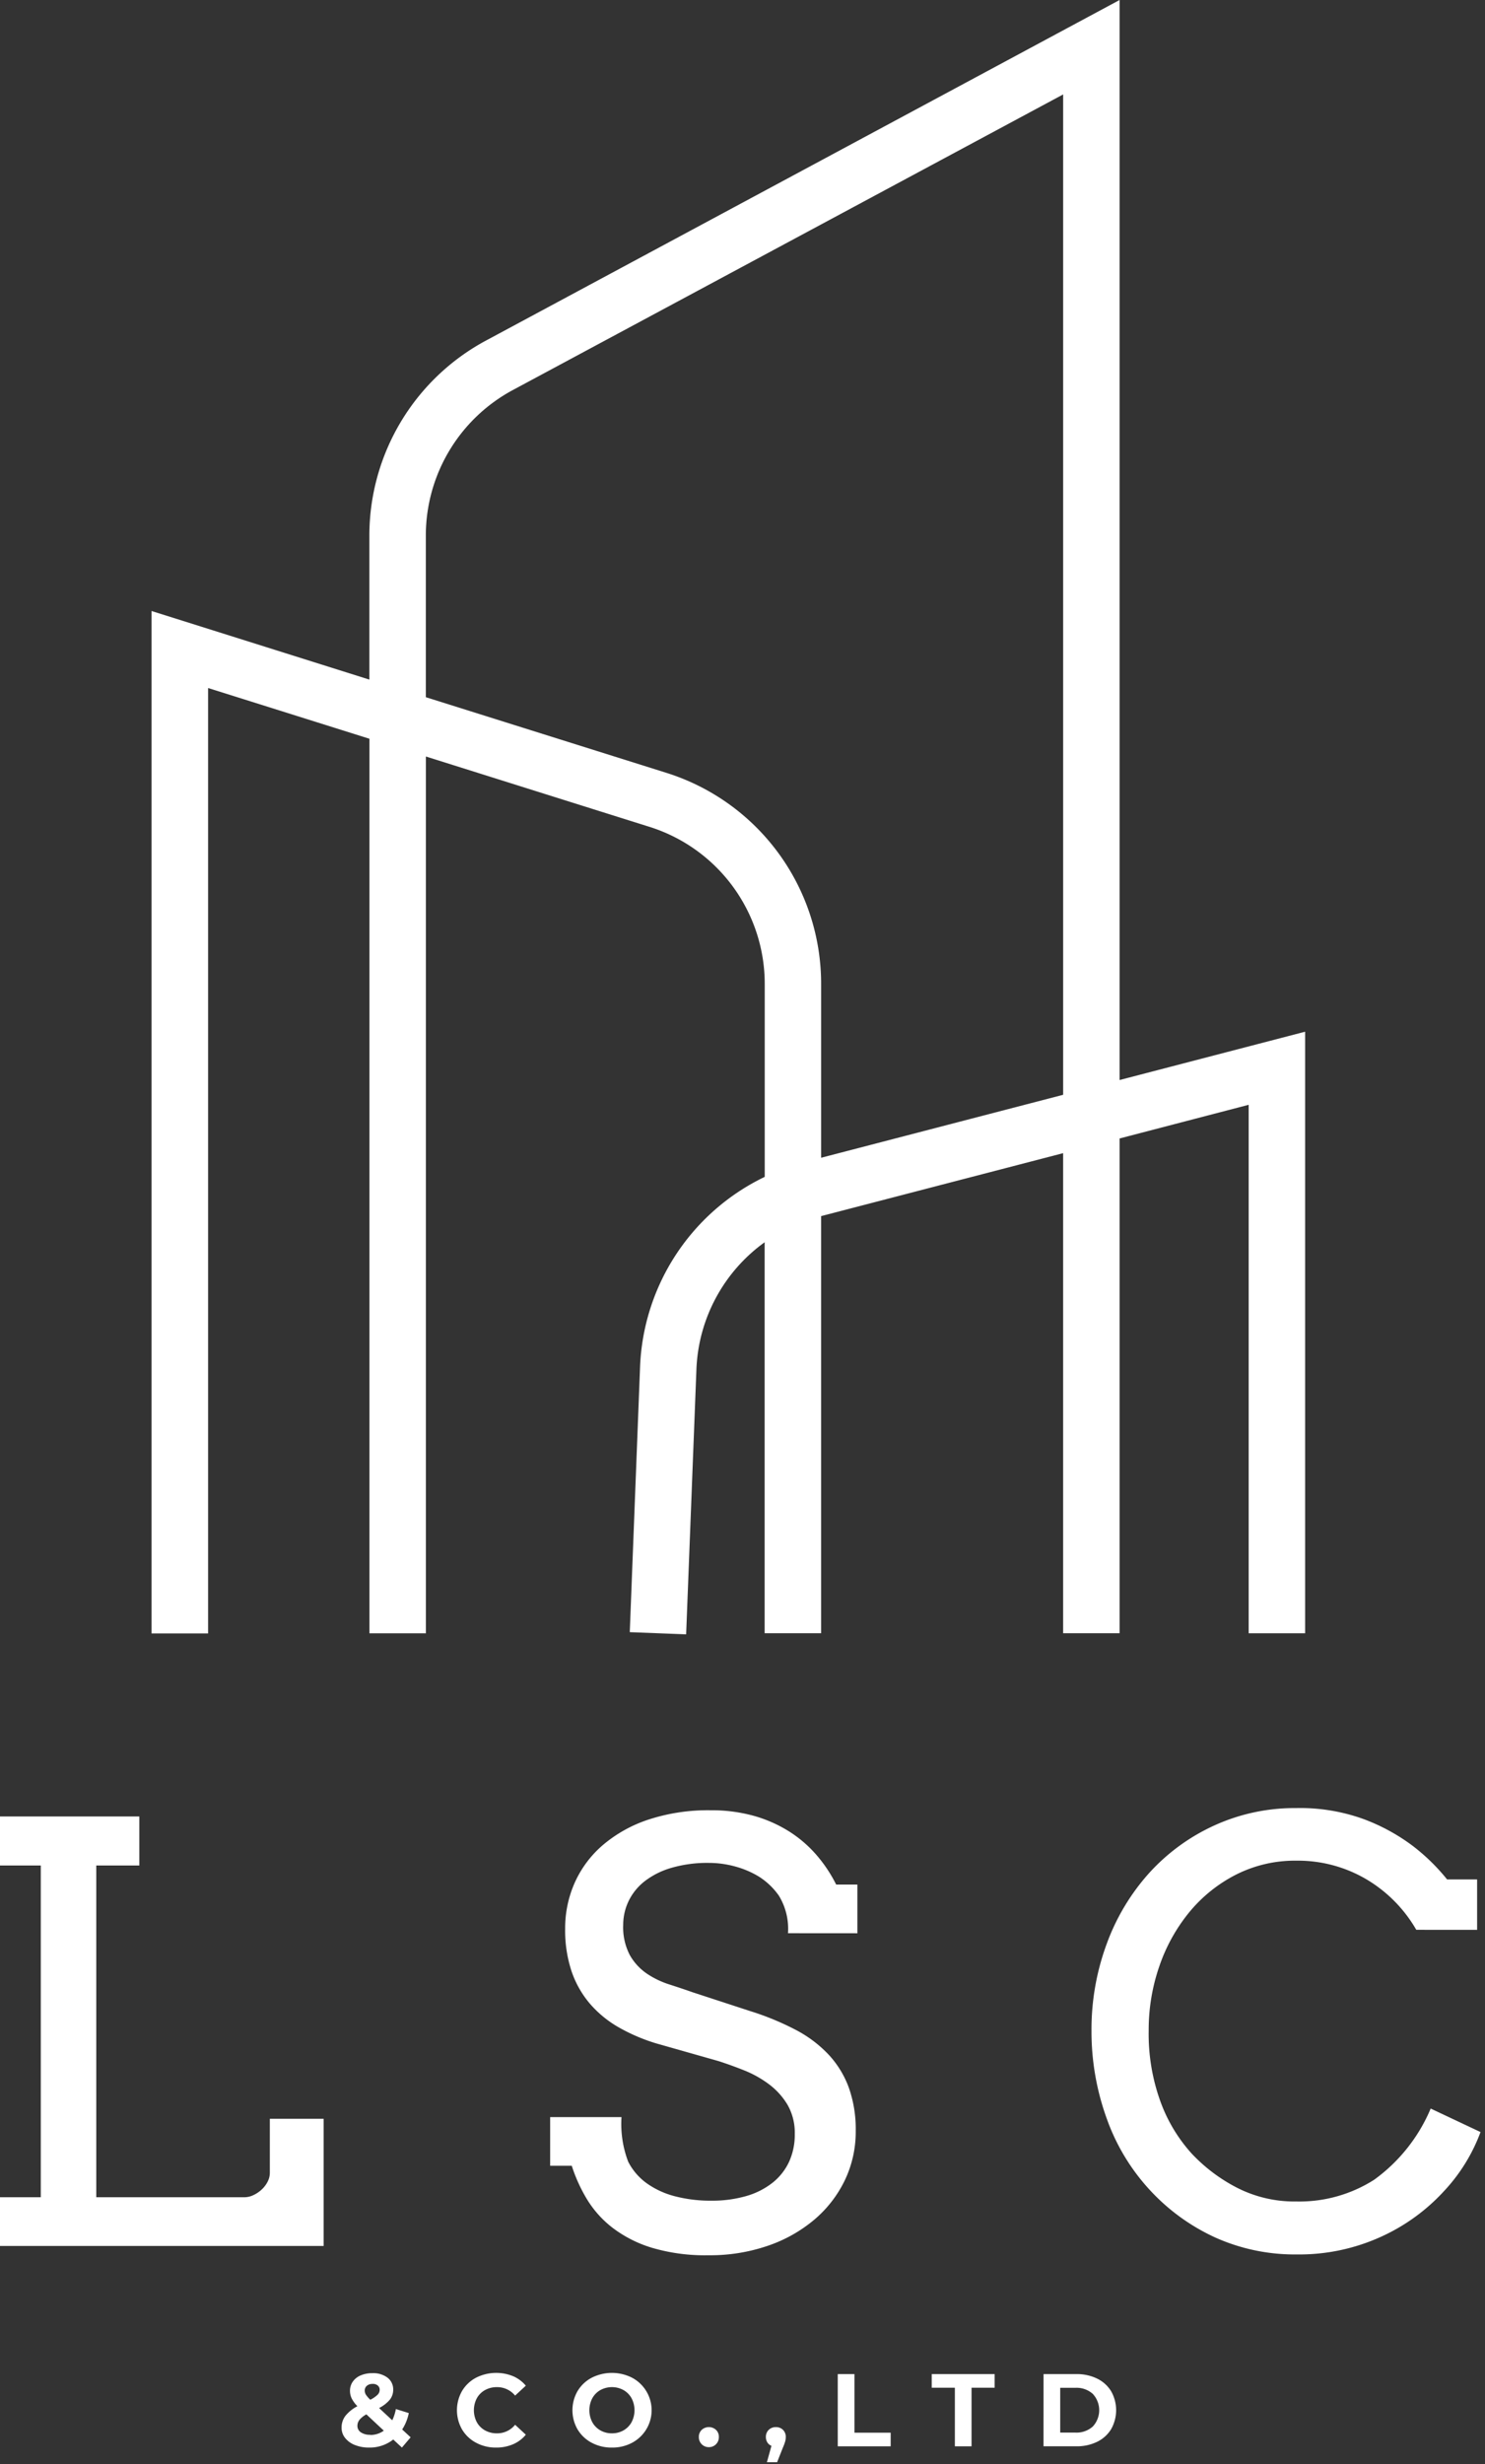
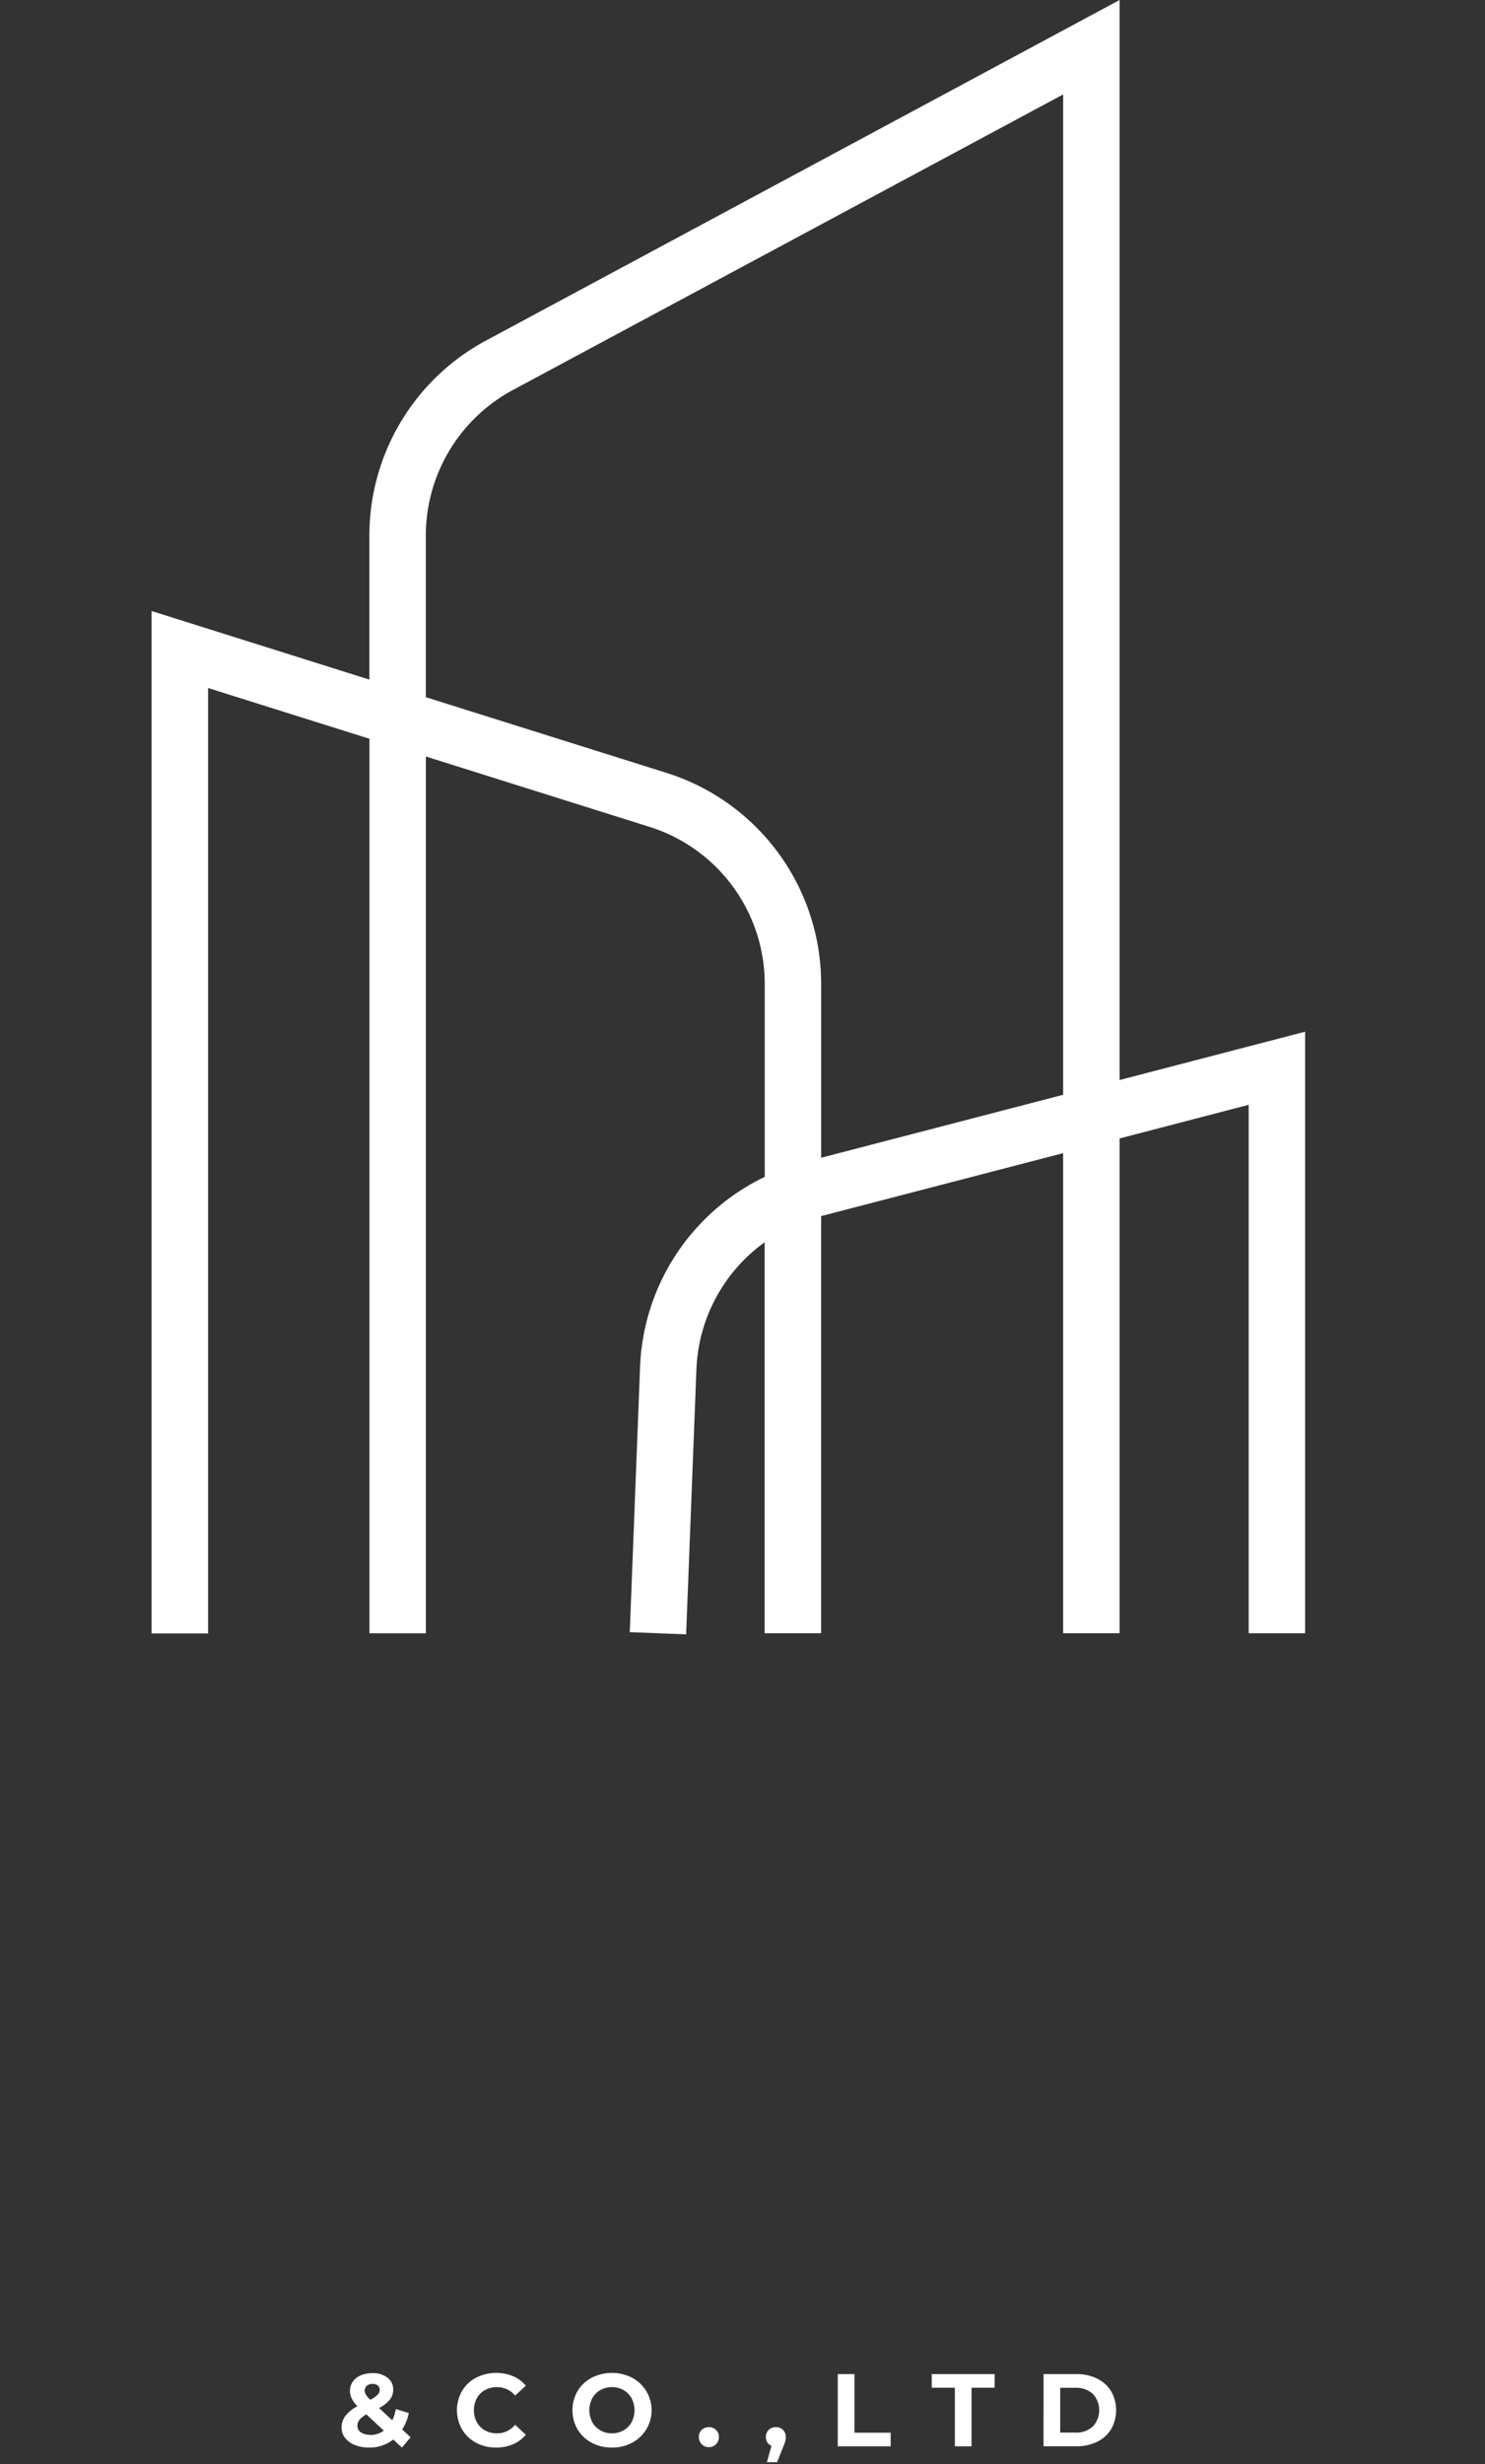
<svg xmlns="http://www.w3.org/2000/svg" id="グループ_11" data-name="グループ 11" width="123" height="204" viewBox="0 0 123 204">
  <rect x="0" y="0" width="123" height="204" fill="#333333" stroke="none" />
  <defs>
    <clipPath id="clip-path">
      <rect id="長方形_8" data-name="長方形 8" width="123" height="204" fill="#fff" />
    </clipPath>
  </defs>
  <g id="グループ_10" data-name="グループ 10" clip-path="url(#clip-path)">
    <path id="パス_4" data-name="パス 4" d="M34.477,57.718l19.878,6.247A18.3,18.3,0,0,1,67.218,81.492V95.845l20.046-5.212V7.818L41.7,32.281a13.679,13.679,0,0,0-7.223,12.074ZM56.039,135.3l-4.67-.18.849-21.877a18.239,18.239,0,0,1,10.33-15.816V81.5a13.633,13.633,0,0,0-9.588-13.062L34.483,62.629v72.585H29.806V61.159l-13.364-4.2v78.265H11.758V50.582L29.8,56.261V44.368a18.33,18.33,0,0,1,9.689-16.19L91.94,0V89.41l15.369-4v49.8h-4.678V91.461L91.94,94.248v40.959H87.263V95.465l-20.046,5.212v34.531H62.541V102.841a13.611,13.611,0,0,0-5.654,10.577l-.849,21.877Z" transform="translate(0.794)" fill="#fff" />
-     <path id="パス_5" data-name="パス 5" d="M0,140.913H11.539v4.058H7.974v27.463H20.239a1.753,1.753,0,0,0,.75-.176,2.688,2.688,0,0,0,.68-.457,2.32,2.32,0,0,0,.493-.646,1.592,1.592,0,0,0,.188-.739v-4.479h4.456v10.53H0v-4.033H3.378V144.971H0Zm65.268,9.663a5.259,5.259,0,0,0-.75-3.1,5.823,5.823,0,0,0-1.654-1.583,7.627,7.627,0,0,0-1.981-.844,8.208,8.208,0,0,0-2.159-.294,10.66,10.66,0,0,0-3.118.411,6.635,6.635,0,0,0-2.217,1.113,4.661,4.661,0,0,0-1.325,1.642,4.541,4.541,0,0,0-.445,1.971,4.948,4.948,0,0,0,.551,2.5,4.608,4.608,0,0,0,1.4,1.524,7.237,7.237,0,0,0,1.865.9q1.02.328,1.958.657l4.738,1.548a22.712,22.712,0,0,1,3.764,1.548,10.307,10.307,0,0,1,2.732,2.052,8.107,8.107,0,0,1,1.677,2.733,10.277,10.277,0,0,1,.574,3.588,9.3,9.3,0,0,1-.9,4.081,9.915,9.915,0,0,1-2.521,3.259,11.936,11.936,0,0,1-3.858,2.169,14.747,14.747,0,0,1-4.914.786,15.531,15.531,0,0,1-4.69-.621,10.279,10.279,0,0,1-3.272-1.665,8.7,8.7,0,0,1-2.122-2.379,13.068,13.068,0,0,1-1.244-2.745H45.568V165.8h5.91a8.774,8.774,0,0,0,.551,3.683,5,5,0,0,0,1.536,1.793,7.042,7.042,0,0,0,2.345,1.079,11.613,11.613,0,0,0,3,.363,10.2,10.2,0,0,0,2.873-.375,6.33,6.33,0,0,0,2.181-1.091,4.8,4.8,0,0,0,1.385-1.735,5.363,5.363,0,0,0,.48-2.31,4.643,4.643,0,0,0-.6-2.427,5.929,5.929,0,0,0-1.536-1.7,8.952,8.952,0,0,0-2.052-1.149q-1.115-.445-2.147-.774L54.362,159.7a15.059,15.059,0,0,1-3.084-1.314,9.12,9.12,0,0,1-2.392-1.946,8.2,8.2,0,0,1-1.536-2.686,10.7,10.7,0,0,1-.539-3.553,9.254,9.254,0,0,1,.8-3.823,8.882,8.882,0,0,1,2.345-3.119,11.275,11.275,0,0,1,3.788-2.1,15.874,15.874,0,0,1,5.124-.762,13.1,13.1,0,0,1,3.507.445A11.129,11.129,0,0,1,65.28,142.1a10.2,10.2,0,0,1,2.3,1.946,11.8,11.8,0,0,1,1.677,2.5h1.758v4.034Zm52.04-.282a11.576,11.576,0,0,0-4.163-4.2,11.186,11.186,0,0,0-5.781-1.524,10.782,10.782,0,0,0-4.971,1.149,12.134,12.134,0,0,0-3.858,3.084,14.371,14.371,0,0,0-2.5,4.479,16.079,16.079,0,0,0-.891,5.359,16.4,16.4,0,0,0,.985,5.9,13.015,13.015,0,0,0,2.568,4.269,13.8,13.8,0,0,0,3.764,2.837,10.441,10.441,0,0,0,4.9,1.137,11.524,11.524,0,0,0,6.45-1.793,13.927,13.927,0,0,0,4.69-5.9l4.128,1.947a14.5,14.5,0,0,1-3.025,4.889,16.06,16.06,0,0,1-5.265,3.8,16.359,16.359,0,0,1-6.93,1.442,16.1,16.1,0,0,1-6.684-1.372,16.937,16.937,0,0,1-5.429-3.9,17.15,17.15,0,0,1-3.635-6,21.137,21.137,0,0,1-1.254-7.246,20.429,20.429,0,0,1,1.254-7.177,17.957,17.957,0,0,1,3.517-5.875,16.527,16.527,0,0,1,5.394-3.94,16.038,16.038,0,0,1,6.789-1.442,15.453,15.453,0,0,1,5.629.927,16.179,16.179,0,0,1,4.021,2.2,16.591,16.591,0,0,1,2.85,2.78h2.485v4.174Z" transform="translate(0 9.466)" fill="#fff" />
    <path id="パス_6" data-name="パス 6" d="M31.5,190.2l-.717-.666a3.154,3.154,0,0,1-2,.666,3.109,3.109,0,0,1-1.17-.209,1.917,1.917,0,0,1-.816-.585,1.337,1.337,0,0,1-.295-.845,1.6,1.6,0,0,1,.312-.978,3.1,3.1,0,0,1,1-.807,2.476,2.476,0,0,1-.47-.636,1.43,1.43,0,0,1-.145-.628,1.317,1.317,0,0,1,.231-.769,1.5,1.5,0,0,1,.653-.517,2.428,2.428,0,0,1,.978-.184,1.953,1.953,0,0,1,1.247.372,1.213,1.213,0,0,1,.47,1,1.306,1.306,0,0,1-.278.82,2.8,2.8,0,0,1-.892.692l1.093,1.016a3.873,3.873,0,0,0,.3-.931l1.068.333a3.9,3.9,0,0,1-.547,1.358l.7.649Zm-2.622-1.042A1.889,1.889,0,0,0,30,188.8l-1.443-1.349a1.933,1.933,0,0,0-.572.453.8.8,0,0,0-.171.5.631.631,0,0,0,.29.538,1.322,1.322,0,0,0,.777.2m.188-4.21a.692.692,0,0,0-.474.154.5.5,0,0,0-.175.393.647.647,0,0,0,.094.337,2.308,2.308,0,0,0,.367.423,2.383,2.383,0,0,0,.606-.414.574.574,0,0,0,.171-.4.456.456,0,0,0-.154-.359.636.636,0,0,0-.436-.137M39.294,190.2a3.432,3.432,0,0,1-1.652-.4,2.959,2.959,0,0,1-1.161-1.1,3.212,3.212,0,0,1,0-3.185,2.959,2.959,0,0,1,1.161-1.1,3.706,3.706,0,0,1,3.066-.124,2.82,2.82,0,0,1,1.055.786l-.888.82a1.911,1.911,0,0,0-1.5-.7,2,2,0,0,0-.991.243,1.73,1.73,0,0,0-.679.679,2.138,2.138,0,0,0,0,1.981,1.73,1.73,0,0,0,.679.679,2,2,0,0,0,.991.243,1.9,1.9,0,0,0,1.5-.709l.888.82a2.784,2.784,0,0,1-1.059.794,3.511,3.511,0,0,1-1.409.273m9.6,0a3.487,3.487,0,0,1-1.678-.4,2.979,2.979,0,0,1-1.17-1.106,3.18,3.18,0,0,1,0-3.168,2.979,2.979,0,0,1,1.17-1.106,3.7,3.7,0,0,1,3.352,0,3.049,3.049,0,0,1,0,5.38,3.462,3.462,0,0,1-1.674.4m0-1.179a1.9,1.9,0,0,0,.957-.243,1.744,1.744,0,0,0,.67-.679,2.138,2.138,0,0,0,0-1.981,1.744,1.744,0,0,0-.67-.679,2,2,0,0,0-1.913,0,1.744,1.744,0,0,0-.67.679,2.138,2.138,0,0,0,0,1.981,1.744,1.744,0,0,0,.67.679,1.9,1.9,0,0,0,.956.243m8.028,1.144a.8.8,0,0,1-.589-.239.812.812,0,0,1-.239-.6.781.781,0,0,1,.239-.594.88.88,0,0,1,1.179,0,.781.781,0,0,1,.239.594.812.812,0,0,1-.239.6.8.8,0,0,1-.589.239m5.551-1.657a.808.808,0,0,1,.589.226.8.8,0,0,1,.231.594,1.386,1.386,0,0,1-.043.342,3.82,3.82,0,0,1-.188.512l-.487,1.23h-.845l.376-1.358a.7.7,0,0,1-.337-.278.812.812,0,0,1-.124-.448.786.786,0,0,1,.235-.594.823.823,0,0,1,.594-.226m5.124-4.39h1.383v4.851h3v1.127H67.6Zm9.7,1.127H75.384v-1.127h5.209v1.127H78.681v4.851H77.3Zm7.344-1.127h2.716a3.818,3.818,0,0,1,1.721.371,2.784,2.784,0,0,1,1.161,1.046,3.188,3.188,0,0,1,0,3.143,2.784,2.784,0,0,1-1.161,1.046,3.818,3.818,0,0,1-1.721.371H84.642Zm2.647,4.842a2.008,2.008,0,0,0,1.43-.5,1.983,1.983,0,0,0,0-2.707,2.008,2.008,0,0,0-1.43-.5H86.025v3.706Z" transform="translate(1.79 12.423)" fill="#fff" />
  </g>
</svg>